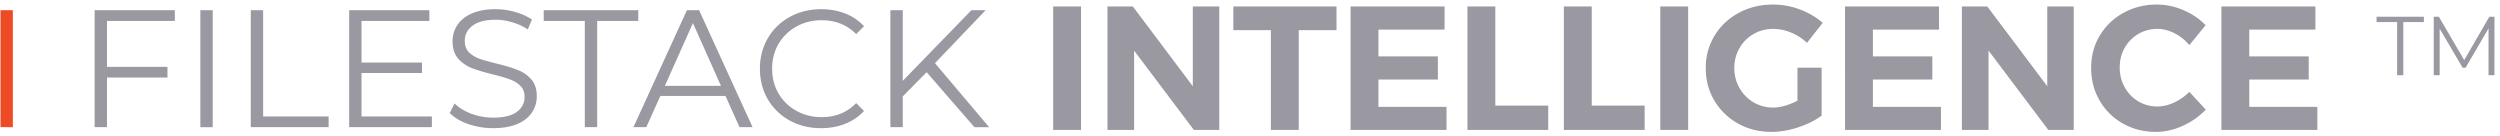
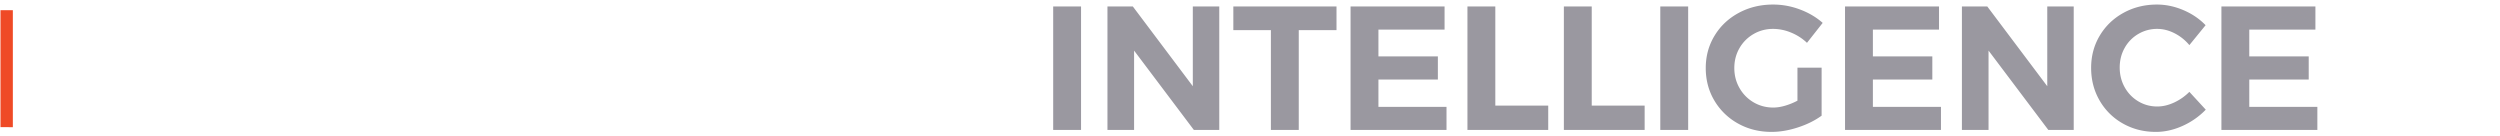
<svg xmlns="http://www.w3.org/2000/svg" height="22" viewBox="0 0 404 22" width="404">
  <g fill="none" fill-rule="evenodd">
    <path d="M.078 1.65h1.998v18.9H.078z" fill="#ef4a26" />
    <g fill="#9a98a0">
-       <path d="M17.29 3.378v7.425h9.774v1.728H17.29v8.019h-1.998V1.65h12.96v1.728zM32.378 1.65h1.998v18.9h-1.998zm8.147 0h1.998v17.172h10.584v1.728H40.525zM69.79 18.822v1.728H56.425V1.65h12.96v1.728H58.423v6.723h9.774v1.701h-9.774v7.02zm9.907 1.89c-1.404 0-2.754-.225-4.05-.675-1.278-.45-2.268-1.044-2.97-1.782l.783-1.539c.684.684 1.593 1.242 2.727 1.674 1.134.414 2.304.621 3.51.621 1.692 0 2.961-.306 3.807-.918.846-.63 1.27-1.44 1.27-2.43 0-.756-.235-1.359-.703-1.809-.45-.45-1.008-.792-1.674-1.026-.666-.252-1.593-.522-2.78-.81-1.423-.36-2.557-.702-3.403-1.026a5.83 5.83 0 01-2.187-1.539c-.594-.684-.89-1.611-.89-2.781 0-.954.251-1.818.755-2.592.504-.792 1.278-1.422 2.322-1.89s2.34-.702 3.888-.702c1.08 0 2.133.153 3.16.459 1.043.288 1.943.693 2.7 1.215l-.676 1.593a8.994 8.994 0 00-2.538-1.161 9.18 9.18 0 00-2.646-.405c-1.656 0-2.907.324-3.753.972-.828.63-1.242 1.449-1.242 2.457 0 .756.225 1.368.675 1.836.468.45 1.044.801 1.728 1.053.702.234 1.638.495 2.808.783 1.386.342 2.502.684 3.348 1.026a5.324 5.324 0 012.187 1.512c.594.666.891 1.575.891 2.727a4.66 4.66 0 01-.783 2.619c-.504.774-1.287 1.395-2.349 1.863-1.062.45-2.367.675-3.915.675zM94.506 3.378h-6.642V1.65h15.282v1.728h-6.642V20.55h-1.998zm22.736 12.123h-10.53l-2.269 5.049h-2.078l8.64-18.9h1.97l8.64 18.9h-2.105l-2.269-5.049zm-.73-1.62l-4.535-10.152-4.537 10.152h9.073zm16.174 6.831c-1.872 0-3.564-.414-5.076-1.242a9.248 9.248 0 01-3.537-3.429c-.846-1.476-1.269-3.123-1.269-4.941s.423-3.456 1.27-4.914a9.138 9.138 0 013.563-3.456c1.512-.828 3.204-1.242 5.076-1.242 1.404 0 2.7.234 3.888.702a8.059 8.059 0 013.024 2.052l-1.269 1.269c-1.476-1.494-3.339-2.241-5.589-2.241-1.494 0-2.853.342-4.077 1.026a7.596 7.596 0 00-2.889 2.808c-.684 1.188-1.026 2.52-1.026 3.996s.342 2.808 1.026 3.996a7.596 7.596 0 002.89 2.808c1.223.684 2.582 1.026 4.076 1.026 2.268 0 4.131-.756 5.59-2.268l1.268 1.269c-.828.9-1.845 1.593-3.05 2.079-1.189.468-2.485.702-3.889.702zm17.058-9.045l-3.861 3.915v4.968h-1.998V1.65h1.998v11.421L156.979 1.65h2.295l-8.18 8.559 8.748 10.341h-2.377zm237.631-8.103h-3.321V2.7h7.641v.864h-3.321v8.586h-.999zm15.73-.864v9.45h-.958V4.59l-3.713 6.359h-.472l-3.713-6.318v7.519h-.958V2.7h.823l4.104 7.007 4.064-7.007h.824z" fill-rule="nonzero" />
      <path d="M170.195 1.05h4.502V21h-4.502zm22.564 0h4.275V21h-4.104l-9.662-12.825V21h-4.303V1.05h4.104l9.69 12.882zm6.548 0h16.672v3.819h-6.099V21h-4.503V4.869h-6.07zm18.945 0h15.19v3.734h-10.688v4.332h9.605v3.733h-9.605v4.418h11.002V21H218.25V1.05zm18.887 0h4.504v16.017h8.55V21h-13.054zm15.582 0h4.503v16.017h8.55V21h-13.053zm15.582 0h4.504V21h-4.504zm22.166 9.89h3.904v7.752c-1.064.779-2.336 1.41-3.818 1.895-1.483.484-2.907.727-4.276.727-1.995 0-3.8-.452-5.414-1.354a10.075 10.075 0 01-3.82-3.705c-.93-1.568-1.396-3.32-1.396-5.258 0-1.92.475-3.663 1.425-5.23.95-1.568 2.256-2.798 3.919-3.691 1.662-.893 3.51-1.34 5.543-1.34 1.482 0 2.93.266 4.346.799 1.416.532 2.636 1.253 3.663 2.165l-2.537 3.221a8.26 8.26 0 00-2.565-1.653 7.584 7.584 0 00-2.907-.599c-1.159 0-2.218.28-3.178.841a6.138 6.138 0 00-2.266 2.28c-.55.96-.826 2.028-.826 3.207 0 1.178.28 2.256.84 3.234a6.184 6.184 0 002.28 2.309c.96.56 2.02.84 3.178.84.59 0 1.226-.1 1.91-.299.684-.2 1.349-.47 1.995-.812v-5.33zm7.688-9.89h15.19v3.734h-10.688v4.332h9.605v3.733h-9.605v4.418h11.002V21h-15.505V1.05zm32.682 0h4.274V21h-4.103l-9.662-12.825V21h-4.303V1.05h4.103l9.69 12.882V1.05zm22.963 6.241a7.568 7.568 0 00-2.408-1.923c-.922-.466-1.848-.699-2.779-.699a5.932 5.932 0 00-3.078.827 5.946 5.946 0 00-2.195 2.252c-.532.95-.797 2.004-.797 3.163s.265 2.218.797 3.178a6.023 6.023 0 002.195 2.28c.931.56 1.957.84 3.078.84.893 0 1.8-.213 2.722-.64a8.549 8.549 0 002.465-1.725l2.65 2.879a12.009 12.009 0 01-3.747 2.622c-1.435.646-2.874.969-4.318.969-1.957 0-3.733-.452-5.33-1.354a9.892 9.892 0 01-3.762-3.72c-.912-1.577-1.368-3.334-1.368-5.272 0-1.919.466-3.657 1.397-5.216.931-1.558 2.209-2.783 3.833-3.676 1.625-.893 3.425-1.34 5.401-1.34 1.444 0 2.869.3 4.275.898 1.406.599 2.603 1.411 3.591 2.437zm5.18-6.241h15.19v3.734h-10.688v4.332h9.605v3.733h-9.604v4.418h11V21h-15.504V1.05z" />
    </g>
  </g>
</svg>